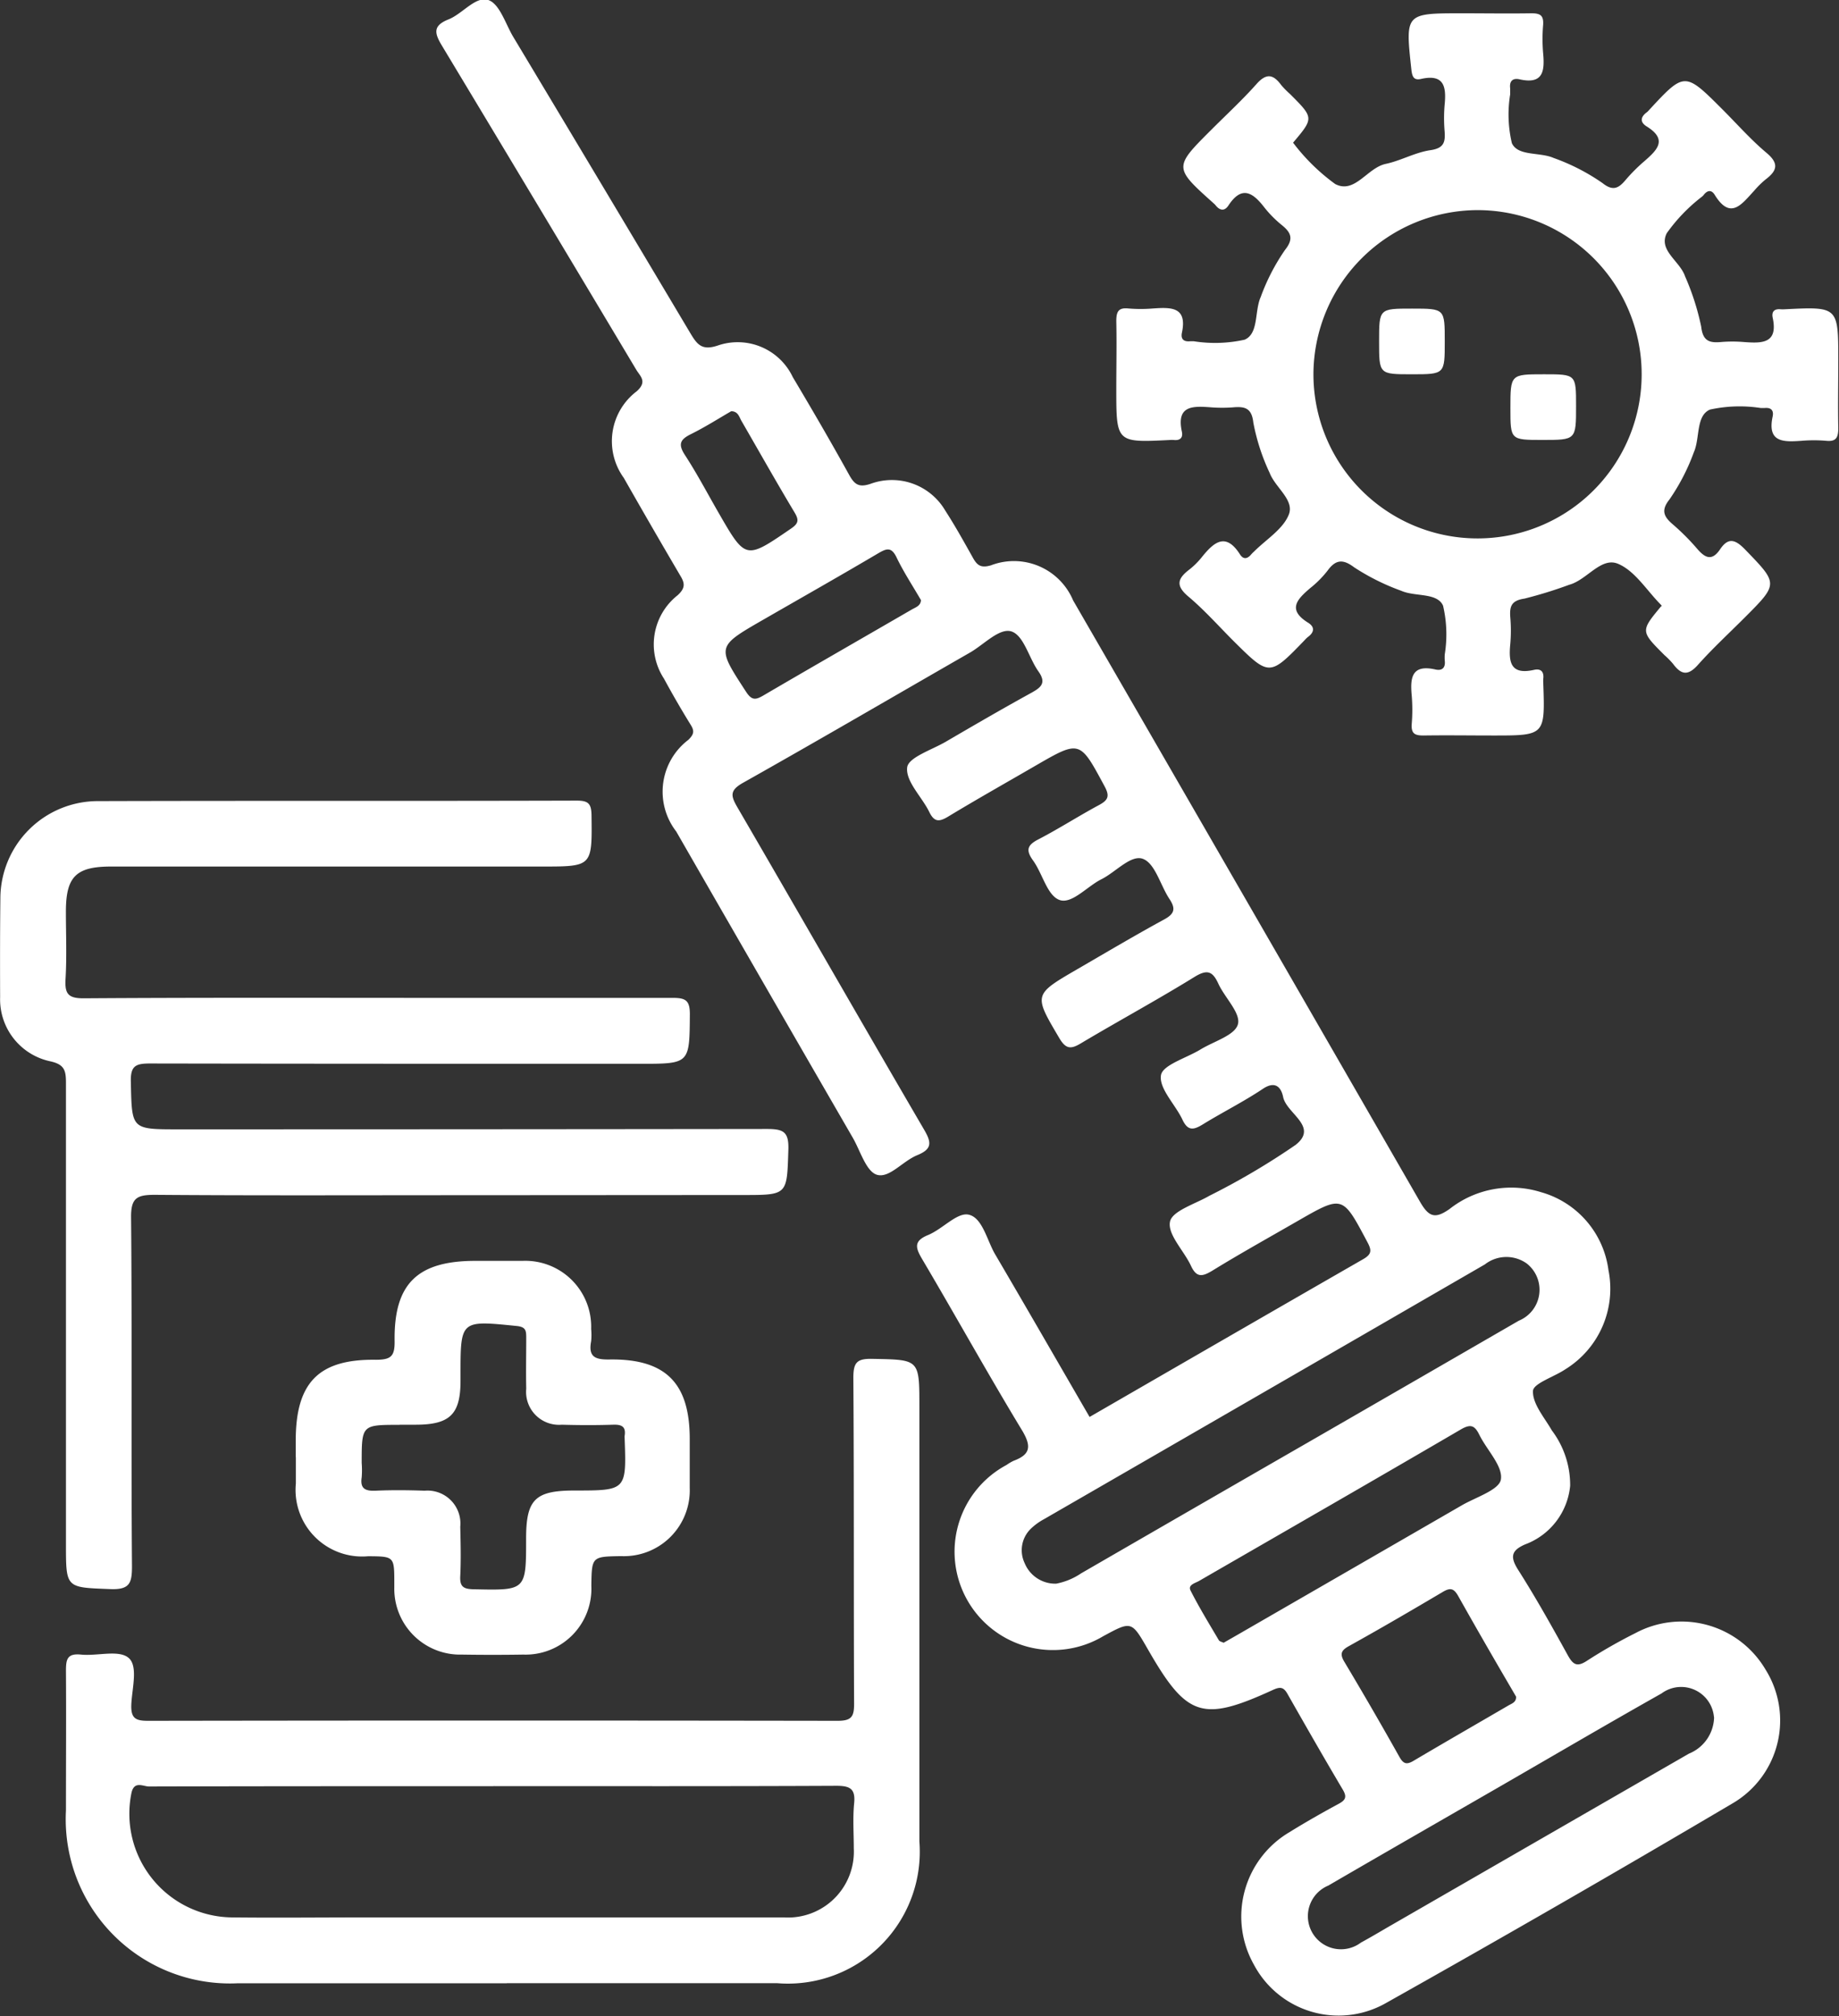
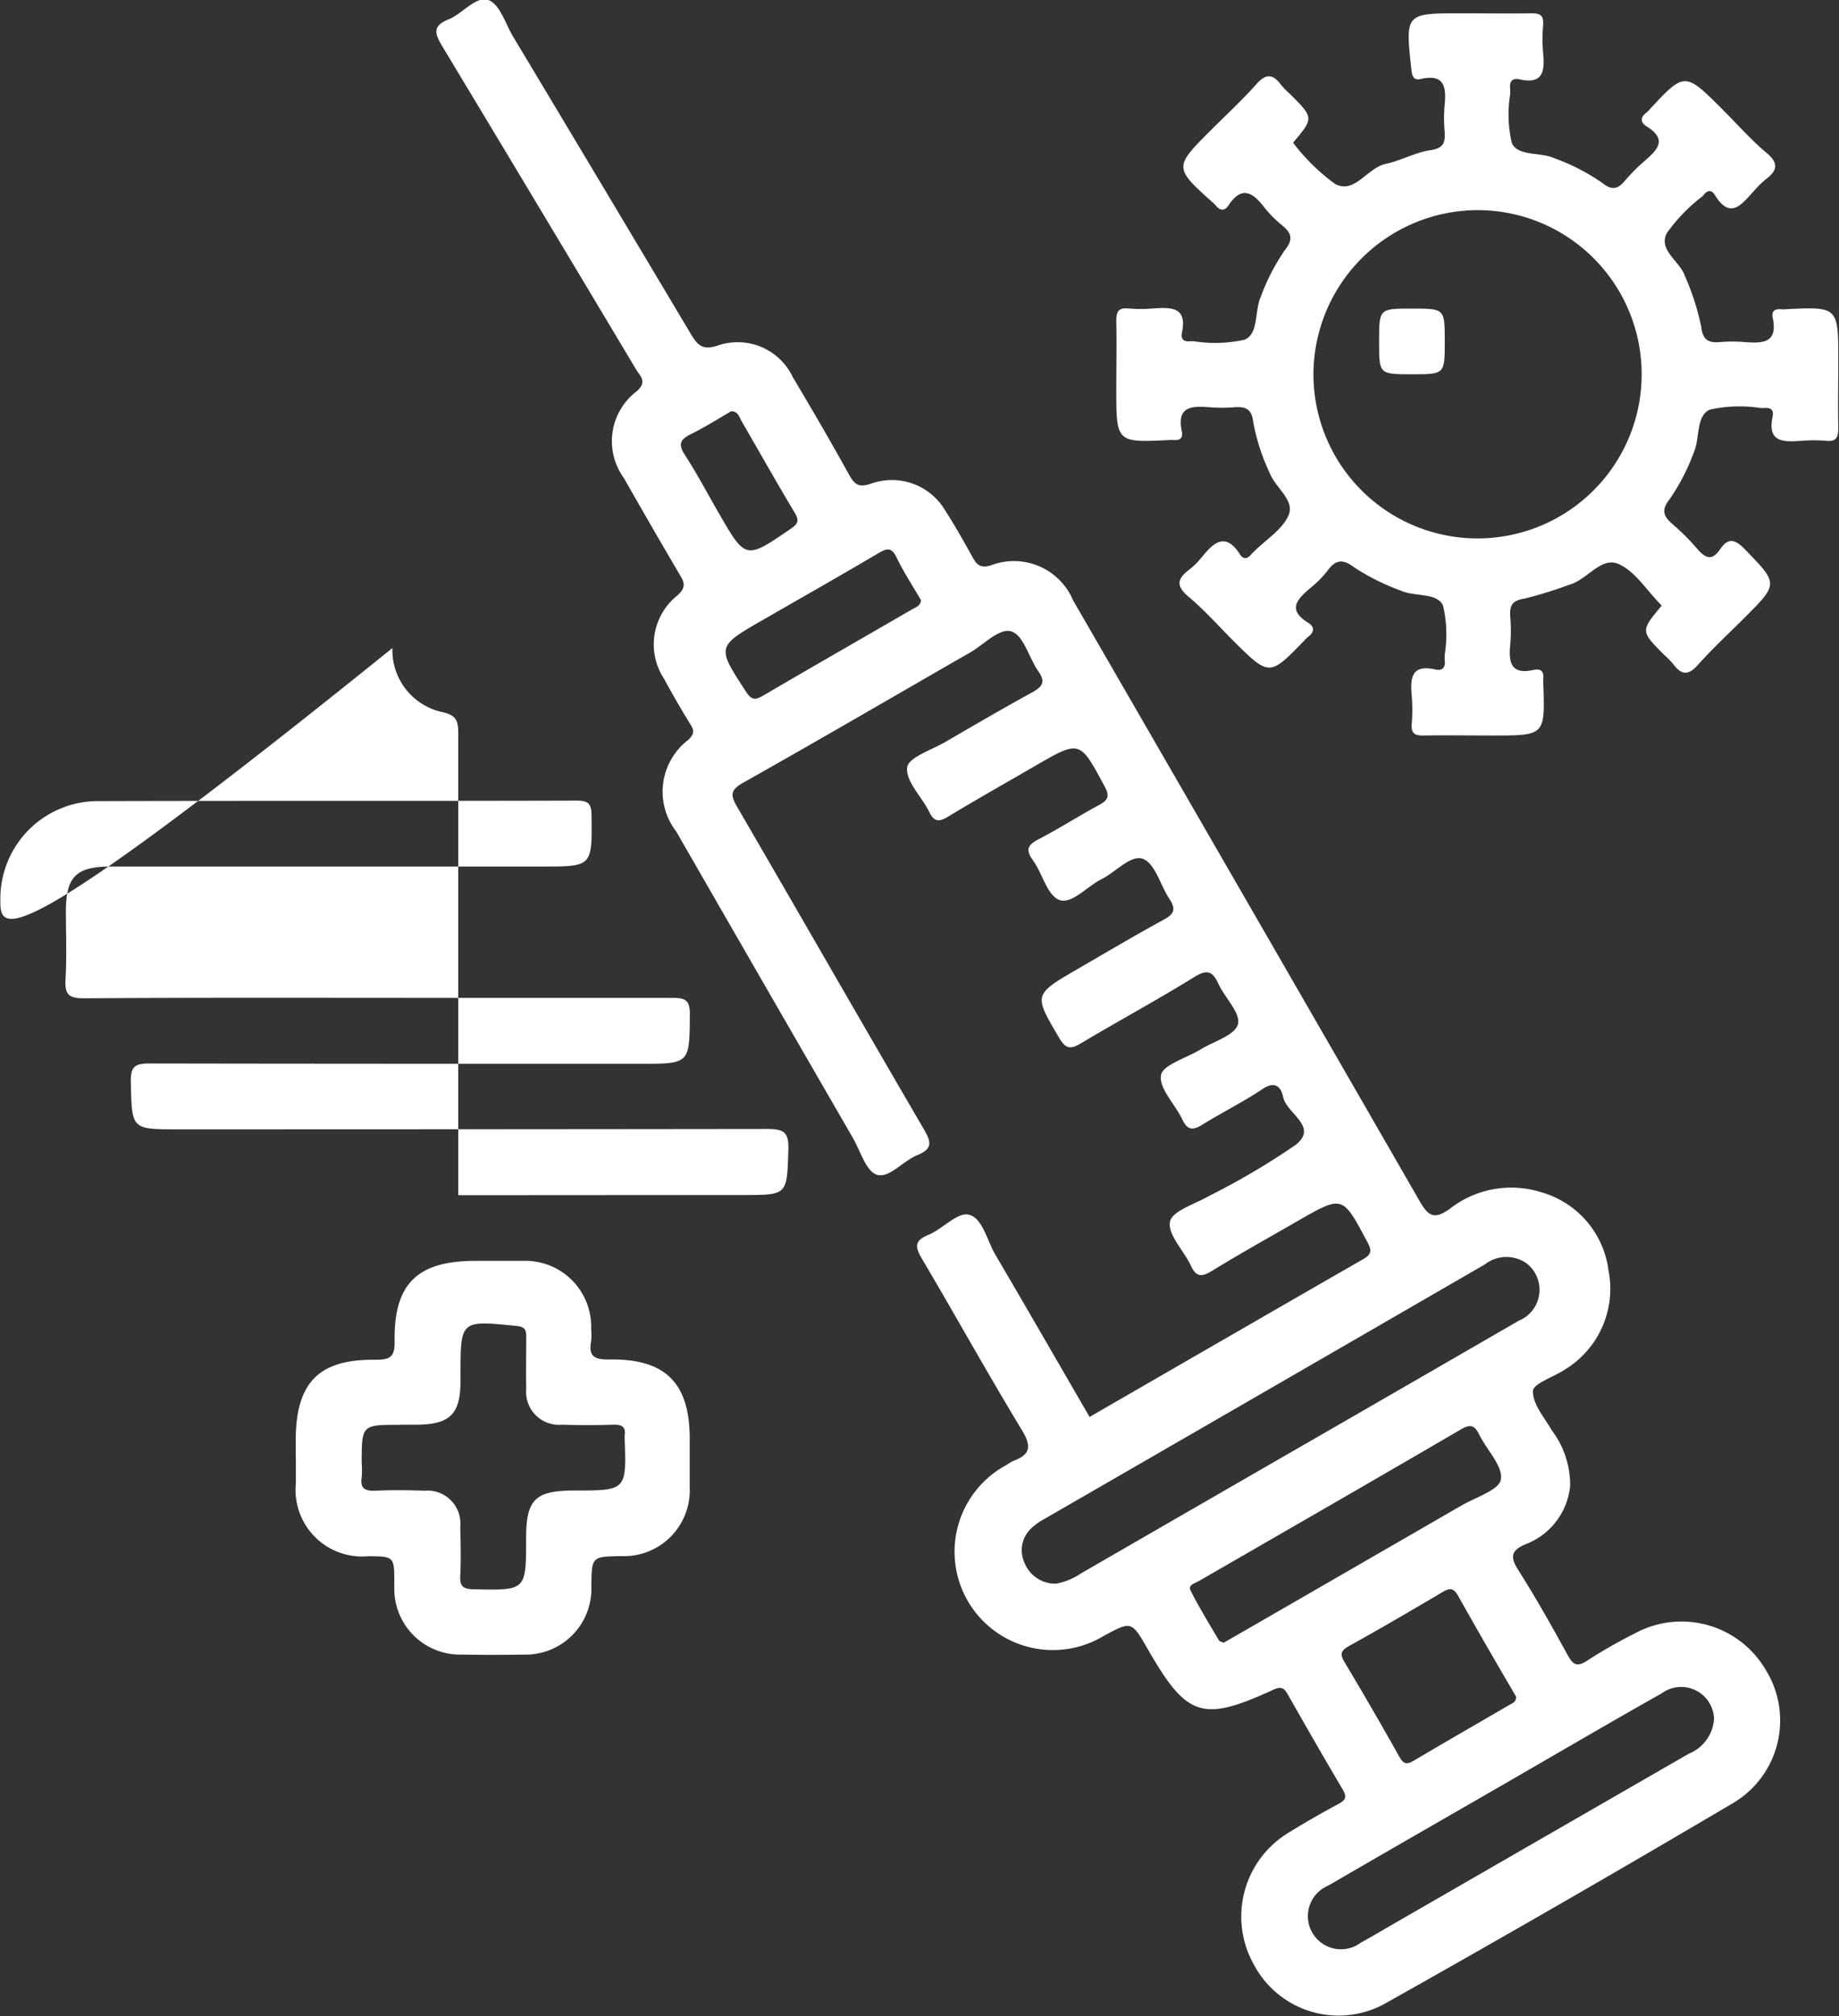
<svg xmlns="http://www.w3.org/2000/svg" width="30.166" height="33.063" viewBox="0 0 30.166 33.063">
  <rect x="0" y="0" width="30.166" height="33.063" fill="#333333" stroke="none" />
  <defs>
    <clipPath id="clip-path">
      <rect id="Rectangle_241" data-name="Rectangle 241" width="30.166" height="33.062" fill="#ffffff" />
    </clipPath>
  </defs>
  <g id="Group_1393" data-name="Group 1393" transform="translate(0 0)">
    <g id="Group_1392" data-name="Group 1392" transform="translate(0 0)" clip-path="url(#clip-path)">
      <path id="Path_925" data-name="Path 925" d="M21.885,23.24c1.505-.869,3-1.733,4.492-2.59.148-.085.138-.152.065-.287-.405-.762-.4-.764-1.143-.337-.465.268-.935.529-1.392.81-.165.1-.262.124-.355-.077-.116-.249-.386-.513-.344-.723.035-.178.415-.291.647-.426a11.815,11.815,0,0,0,1.415-.835c.379-.3-.15-.512-.206-.784-.031-.153-.124-.274-.333-.134-.316.211-.658.382-.982.581-.149.092-.246.117-.336-.074-.118-.252-.387-.51-.353-.73.026-.169.417-.282.645-.421s.567-.233.617-.415-.215-.435-.321-.666c-.095-.207-.184-.238-.392-.11-.609.376-1.239.717-1.855,1.084-.165.1-.25.108-.361-.08-.421-.714-.429-.711.294-1.131.474-.275.946-.555,1.427-.817.173-.094.188-.179.085-.335-.148-.223-.232-.576-.43-.656s-.45.215-.685.332-.487.414-.689.34-.277-.431-.433-.647c-.125-.173-.093-.254.09-.348.337-.175.658-.382.993-.562.15-.081.177-.146.09-.307-.409-.759-.4-.762-1.148-.329-.474.275-.952.544-1.421.828-.148.089-.227.086-.307-.079-.123-.25-.389-.5-.362-.73.02-.165.41-.289.639-.424.464-.271.929-.541,1.4-.8.158-.088.248-.161.114-.35-.155-.218-.236-.577-.433-.652s-.457.209-.686.341c-1.242.713-2.479,1.436-3.727,2.138-.222.125-.2.215-.093.4,1.024,1.76,2.036,3.528,3.063,5.287.123.21.136.318-.11.419s-.459.383-.663.322c-.175-.053-.27-.385-.392-.6q-1.454-2.514-2.9-5.029a1.067,1.067,0,0,1,.2-1.505c.092-.092.1-.145.035-.248q-.229-.371-.437-.755a1.026,1.026,0,0,1,.222-1.365c.133-.12.122-.2.044-.327q-.47-.8-.925-1.6a1.026,1.026,0,0,1,.211-1.419c.182-.161.056-.249-.007-.356q-1.584-2.651-3.179-5.3c-.126-.208-.17-.336.1-.444.232-.092.447-.389.655-.317.182.063.278.382.4.592q1.46,2.433,2.912,4.871c.114.191.193.291.458.2a1,1,0,0,1,1.222.52c.315.529.625,1.061.923,1.6.089.161.16.216.355.15a1.015,1.015,0,0,1,1.225.442c.158.244.3.5.442.753.072.133.129.195.307.142a1.053,1.053,0,0,1,1.347.576q2.848,4.926,5.688,9.858c.147.257.25.288.486.123a1.635,1.635,0,0,1,1.5-.277A1.534,1.534,0,0,1,30.4,20.828a1.552,1.552,0,0,1-.707,1.628c-.184.125-.526.231-.531.356-.008.212.188.435.31.647a1.486,1.486,0,0,1,.3.907,1.141,1.141,0,0,1-.739.962c-.23.1-.248.207-.113.419.288.453.551.923.81,1.393.088.159.152.207.323.093a8.286,8.286,0,0,1,.787-.449,1.6,1.6,0,0,1,2.136.595,1.574,1.574,0,0,1-.515,2.181q-2.846,1.681-5.729,3.3a1.572,1.572,0,0,1-2.147-.639,1.606,1.606,0,0,1,.578-2.171c.266-.165.539-.32.814-.469.115-.062.134-.115.065-.232-.308-.52-.608-1.044-.907-1.57-.063-.111-.118-.12-.238-.065-1.16.532-1.413.447-2.052-.666-.268-.466-.268-.466-.73-.216a1.613,1.613,0,1,1-1.588-2.807.755.755,0,0,1,.115-.068c.268-.1.3-.227.145-.49-.563-.928-1.089-1.878-1.641-2.812-.11-.186-.151-.3.092-.4s.476-.375.666-.335c.224.047.3.411.429.639.521.887,1.034,1.779,1.556,2.679m-.554,2.735a1.1,1.1,0,0,0,.416-.171q1.889-1.092,3.779-2.18,1.7-.98,3.4-1.963a.548.548,0,0,0,.131-.937.574.574,0,0,0-.688.014q-3.616,2.092-7.235,4.18a.989.989,0,0,0-.215.157.491.491,0,0,0-.1.56.543.543,0,0,0,.515.339m10.793,2.19a.54.54,0,0,0-.86-.39c-.887.5-1.765,1.015-2.647,1.524-.94.542-1.882,1.082-2.819,1.627a.543.543,0,1,0,.535.935c.157-.085.311-.177.466-.267q2.457-1.416,4.915-2.832a.659.659,0,0,0,.412-.6m-8.042-1.22.213-.122q1.845-1.064,3.689-2.129c.231-.134.617-.254.643-.426.034-.219-.23-.481-.353-.73-.074-.15-.137-.186-.3-.092-1.429.835-2.864,1.659-4.3,2.488-.061.035-.185.063-.138.156.141.278.305.545.464.815.013.022.052.028.076.041m4.8.885-.065-.112c-.3-.512-.594-1.022-.884-1.538-.072-.127-.129-.143-.258-.065-.507.3-1.021.6-1.536.886-.12.067-.154.123-.076.254q.464.776.906,1.564c.064.113.117.13.229.064.519-.307,1.041-.607,1.561-.91.056-.032.127-.052.123-.143M19.122,9.84c-.137-.236-.286-.462-.4-.7-.084-.173-.162-.147-.3-.066-.625.369-1.257.727-1.886,1.089-.771.444-.765.44-.282,1.182.095.146.158.134.285.06.81-.474,1.624-.94,2.435-1.41.063-.036.143-.058.149-.152m-3.111-3.1c-.214.124-.431.262-.661.376-.173.086-.219.161-.1.343.2.307.372.635.556.954.442.766.44.763,1.187.251.123-.084.128-.141.056-.262-.3-.5-.581-1-.873-1.505-.036-.063-.053-.153-.165-.156" transform="translate(-4.016 0)" fill="#ffffff" />
      <path id="Path_926" data-name="Path 926" d="M37.55,10.06a.143.143,0,0,0-.019-.028c-.229-.231-.421-.551-.7-.668s-.51.266-.8.344a7.113,7.113,0,0,1-.734.227c-.218.032-.246.129-.233.307a2.549,2.549,0,0,1,0,.437c-.029.293,0,.512.388.425.112-.026.168.029.153.148a.481.481,0,0,0,0,.068c.03.86.03.86-.823.86-.382,0-.763-.006-1.144,0-.143,0-.2-.033-.191-.186a2.818,2.818,0,0,0,0-.471c-.027-.291,0-.513.387-.426.111.026.17-.027.155-.147a.752.752,0,0,1,0-.1,2.067,2.067,0,0,0-.028-.8c-.1-.218-.455-.142-.685-.243A3.7,3.7,0,0,1,32.5,9.42c-.179-.135-.3-.128-.433.056a1.689,1.689,0,0,1-.284.286c-.21.18-.385.351-.036.568.117.073.1.16-.006.237a.42.42,0,0,0-.048.047c-.58.6-.58.6-1.168.017-.246-.246-.478-.508-.743-.731-.21-.177-.176-.293.013-.438a1.251,1.251,0,0,0,.214-.213c.195-.241.388-.405.621-.039.057.089.124.073.184,0a.551.551,0,0,1,.047-.047c.2-.2.475-.366.57-.606s-.221-.441-.314-.683a3.406,3.406,0,0,1-.268-.826c-.026-.236-.136-.266-.327-.25a2.38,2.38,0,0,1-.37,0c-.3-.023-.568-.03-.475.4.021.1-.03.146-.131.136a.588.588,0,0,0-.067,0c-.878.044-.878.044-.878-.839,0-.37.008-.741,0-1.11,0-.158.036-.225.2-.208a2.424,2.424,0,0,0,.4,0c.293-.02.569-.033.476.4-.02.1.028.147.131.138a.589.589,0,0,1,.067,0,2.237,2.237,0,0,0,.831-.026c.234-.1.16-.467.264-.7a3.384,3.384,0,0,1,.4-.774c.142-.178.1-.282-.053-.405a1.848,1.848,0,0,1-.284-.286c-.189-.246-.372-.373-.593-.035-.067.1-.145.08-.213-.008a.285.285,0,0,0-.024-.024c-.662-.593-.662-.593-.04-1.214.246-.246.5-.48.733-.741.164-.188.278-.17.412.013a1.423,1.423,0,0,0,.141.143c.394.394.394.394.052.8a3.279,3.279,0,0,0,.691.678c.322.168.524-.265.828-.33.25-.053.484-.189.734-.225.219-.032.246-.129.233-.307a2.55,2.55,0,0,1,0-.437c.029-.294-.006-.511-.389-.424-.113.025-.143-.033-.156-.149-.1-.928-.108-.928.826-.928.382,0,.763.006,1.144,0,.144,0,.2.035.191.186a2.749,2.749,0,0,0,0,.471c.027.291,0,.513-.387.426-.111-.025-.169.028-.154.147,0,.033,0,.067,0,.1a2.051,2.051,0,0,0,.028.8c.1.218.456.142.686.243a3.4,3.4,0,0,1,.8.411c.17.136.264.088.38-.051a2.814,2.814,0,0,1,.309-.309c.207-.181.386-.351.037-.568-.118-.073-.1-.16.006-.236a.17.17,0,0,0,.024-.024c.592-.64.592-.64,1.215-.017.238.238.462.493.718.708.211.176.177.294-.013.438a1.481,1.481,0,0,0-.191.189c-.2.214-.384.485-.644.063-.055-.09-.124-.073-.183.005-.007.009-.016.016-.024.024a2.789,2.789,0,0,0-.579.6c-.143.282.216.457.3.708a4.132,4.132,0,0,1,.265.827c.027.236.136.267.327.25a2.232,2.232,0,0,1,.37,0c.294.022.568.031.475-.4-.02-.1.029-.147.131-.137a.471.471,0,0,0,.067,0c.878-.044.878-.044.878.839,0,.37-.007.741,0,1.11,0,.157-.036.225-.2.208a2.365,2.365,0,0,0-.4,0c-.292.02-.57.034-.476-.4.02-.1-.027-.147-.13-.138-.022,0-.045,0-.067,0a2.264,2.264,0,0,0-.831.026c-.234.1-.162.467-.265.7a3.408,3.408,0,0,1-.4.774c-.141.177-.095.28.052.406a3.767,3.767,0,0,1,.4.4c.13.152.243.212.378.012s.248-.163.408,0c.548.567.555.56-.01,1.125-.254.254-.52.5-.757.765-.165.188-.278.17-.413-.013a1.352,1.352,0,0,0-.141-.143c-.392-.392-.392-.392-.054-.8M31.835,6.254a2.692,2.692,0,1,0,2.693-2.69,2.7,2.7,0,0,0-2.693,2.69" transform="translate(-10.29 -0.118)" fill="#ffffff" />
-       <path id="Path_927" data-name="Path 927" d="M7.517,26.982c-1.66,0-3.32.007-4.98-.006-.289,0-.39.049-.387.369.018,1.907,0,3.814.015,5.721,0,.275-.035.388-.354.376-.729-.029-.729-.008-.729-.734q0-3.785,0-7.571c0-.2-.025-.3-.259-.351a1.039,1.039,0,0,1-.821-1.051C0,23.2,0,22.657.006,22.119a1.6,1.6,0,0,1,1.614-1.6c2.613-.008,5.227,0,7.841-.008.189,0,.239.049.242.239.01.842.017.842-.813.842H1.823c-.576,0-.741.165-.742.736,0,.37.016.741-.006,1.11-.014.245.045.317.305.315,1.917-.013,3.836-.007,5.754-.007,1.3,0,2.6,0,3.9,0,.209,0,.283.038.282.269-.006.812,0,.812-.81.812-2.681,0-5.362,0-8.043-.005-.239,0-.323.038-.317.3.018.779,0,.78.777.78q4.828,0,9.657-.006c.268,0,.361.044.352.337-.024.746-.007.746-.743.746Z" transform="translate(0 -7.381)" fill="#ffffff" />
-       <path id="Path_928" data-name="Path 928" d="M8.917,45.05q-2.2,0-4.406,0a2.693,2.693,0,0,1-2.824-2.834c0-.762.005-1.526,0-2.288,0-.188.018-.291.246-.268.265.027.614-.082.778.051s.06.5.048.768c-.01.235.079.268.284.267q5.651-.009,11.3,0c.223,0,.273-.062.272-.277-.008-1.783,0-3.566-.012-5.349,0-.252.059-.315.31-.31.773.015.773,0,.773.782q0,3.566,0,7.132a2.163,2.163,0,0,1-2.33,2.325H8.917M8.7,41.818c-1.884,0-3.768,0-5.652.005-.095,0-.246-.1-.288.113a1.7,1.7,0,0,0,1.655,2.034c.729.008,1.458,0,2.187,0q3.431,0,6.862,0a1.08,1.08,0,0,0,1.146-1.133c0-.246-.018-.495.006-.739s-.073-.287-.3-.286c-1.873.009-3.745.005-5.618.005" transform="translate(-0.605 -12.525)" fill="#ffffff" />
+       <path id="Path_927" data-name="Path 927" d="M7.517,26.982q0-3.785,0-7.571c0-.2-.025-.3-.259-.351a1.039,1.039,0,0,1-.821-1.051C0,23.2,0,22.657.006,22.119a1.6,1.6,0,0,1,1.614-1.6c2.613-.008,5.227,0,7.841-.008.189,0,.239.049.242.239.01.842.017.842-.813.842H1.823c-.576,0-.741.165-.742.736,0,.37.016.741-.006,1.11-.014.245.045.317.305.315,1.917-.013,3.836-.007,5.754-.007,1.3,0,2.6,0,3.9,0,.209,0,.283.038.282.269-.006.812,0,.812-.81.812-2.681,0-5.362,0-8.043-.005-.239,0-.323.038-.317.3.018.779,0,.78.777.78q4.828,0,9.657-.006c.268,0,.361.044.352.337-.024.746-.007.746-.743.746Z" transform="translate(0 -7.381)" fill="#ffffff" />
      <path id="Path_929" data-name="Path 929" d="M7.577,35.516v-.269c0-.95.373-1.34,1.312-1.327.25,0,.314-.056.31-.309-.013-.94.376-1.313,1.325-1.313.258,0,.516,0,.773,0a1.081,1.081,0,0,1,1.126,1.117,1.01,1.01,0,0,1,0,.2c-.051.265.073.305.311.3.914-.01,1.305.39,1.306,1.3,0,.269,0,.538,0,.807a1.08,1.08,0,0,1-1.126,1.118c-.481.008-.481.008-.488.487a1.08,1.08,0,0,1-1.116,1.128q-.5.008-1.008,0a1.079,1.079,0,0,1-1.108-1.1c0-.022,0-.045,0-.067,0-.443,0-.443-.429-.446a1.092,1.092,0,0,1-1.186-1.193c0-.145,0-.291,0-.437m1.7-.525c-.62,0-.62,0-.62.627a1.514,1.514,0,0,1,0,.235c-.028.187.06.225.227.218.269-.012.538-.009.807,0a.54.54,0,0,1,.583.59c.006.269.013.539,0,.807-.011.184.058.217.227.22.853.018.853.023.853-.834,0-.64.148-.785.793-.786.854,0,.854,0,.823-.862a.145.145,0,0,1,0-.033c.025-.154-.049-.189-.19-.184-.28.009-.561.008-.841,0a.54.54,0,0,1-.583-.59c-.006-.28,0-.561,0-.841,0-.115-.01-.173-.156-.188-.922-.093-.922-.1-.922.8v.1c0,.547-.174.717-.727.719h-.27" transform="translate(-2.726 -11.62)" fill="#ffffff" />
      <path id="Path_930" data-name="Path 930" d="M36.413,8.445c0,.537,0,.537-.54.537s-.537,0-.537-.539,0-.538.54-.538.537,0,.537.54" transform="translate(-12.714 -2.844)" fill="#ffffff" />
-       <path id="Path_931" data-name="Path 931" d="M39.225,10.664c-.525,0-.525,0-.525-.519,0-.558,0-.558.552-.558.525,0,.525,0,.525.519,0,.558,0,.558-.552.558" transform="translate(-13.924 -3.449)" fill="#ffffff" />
    </g>
  </g>
</svg>